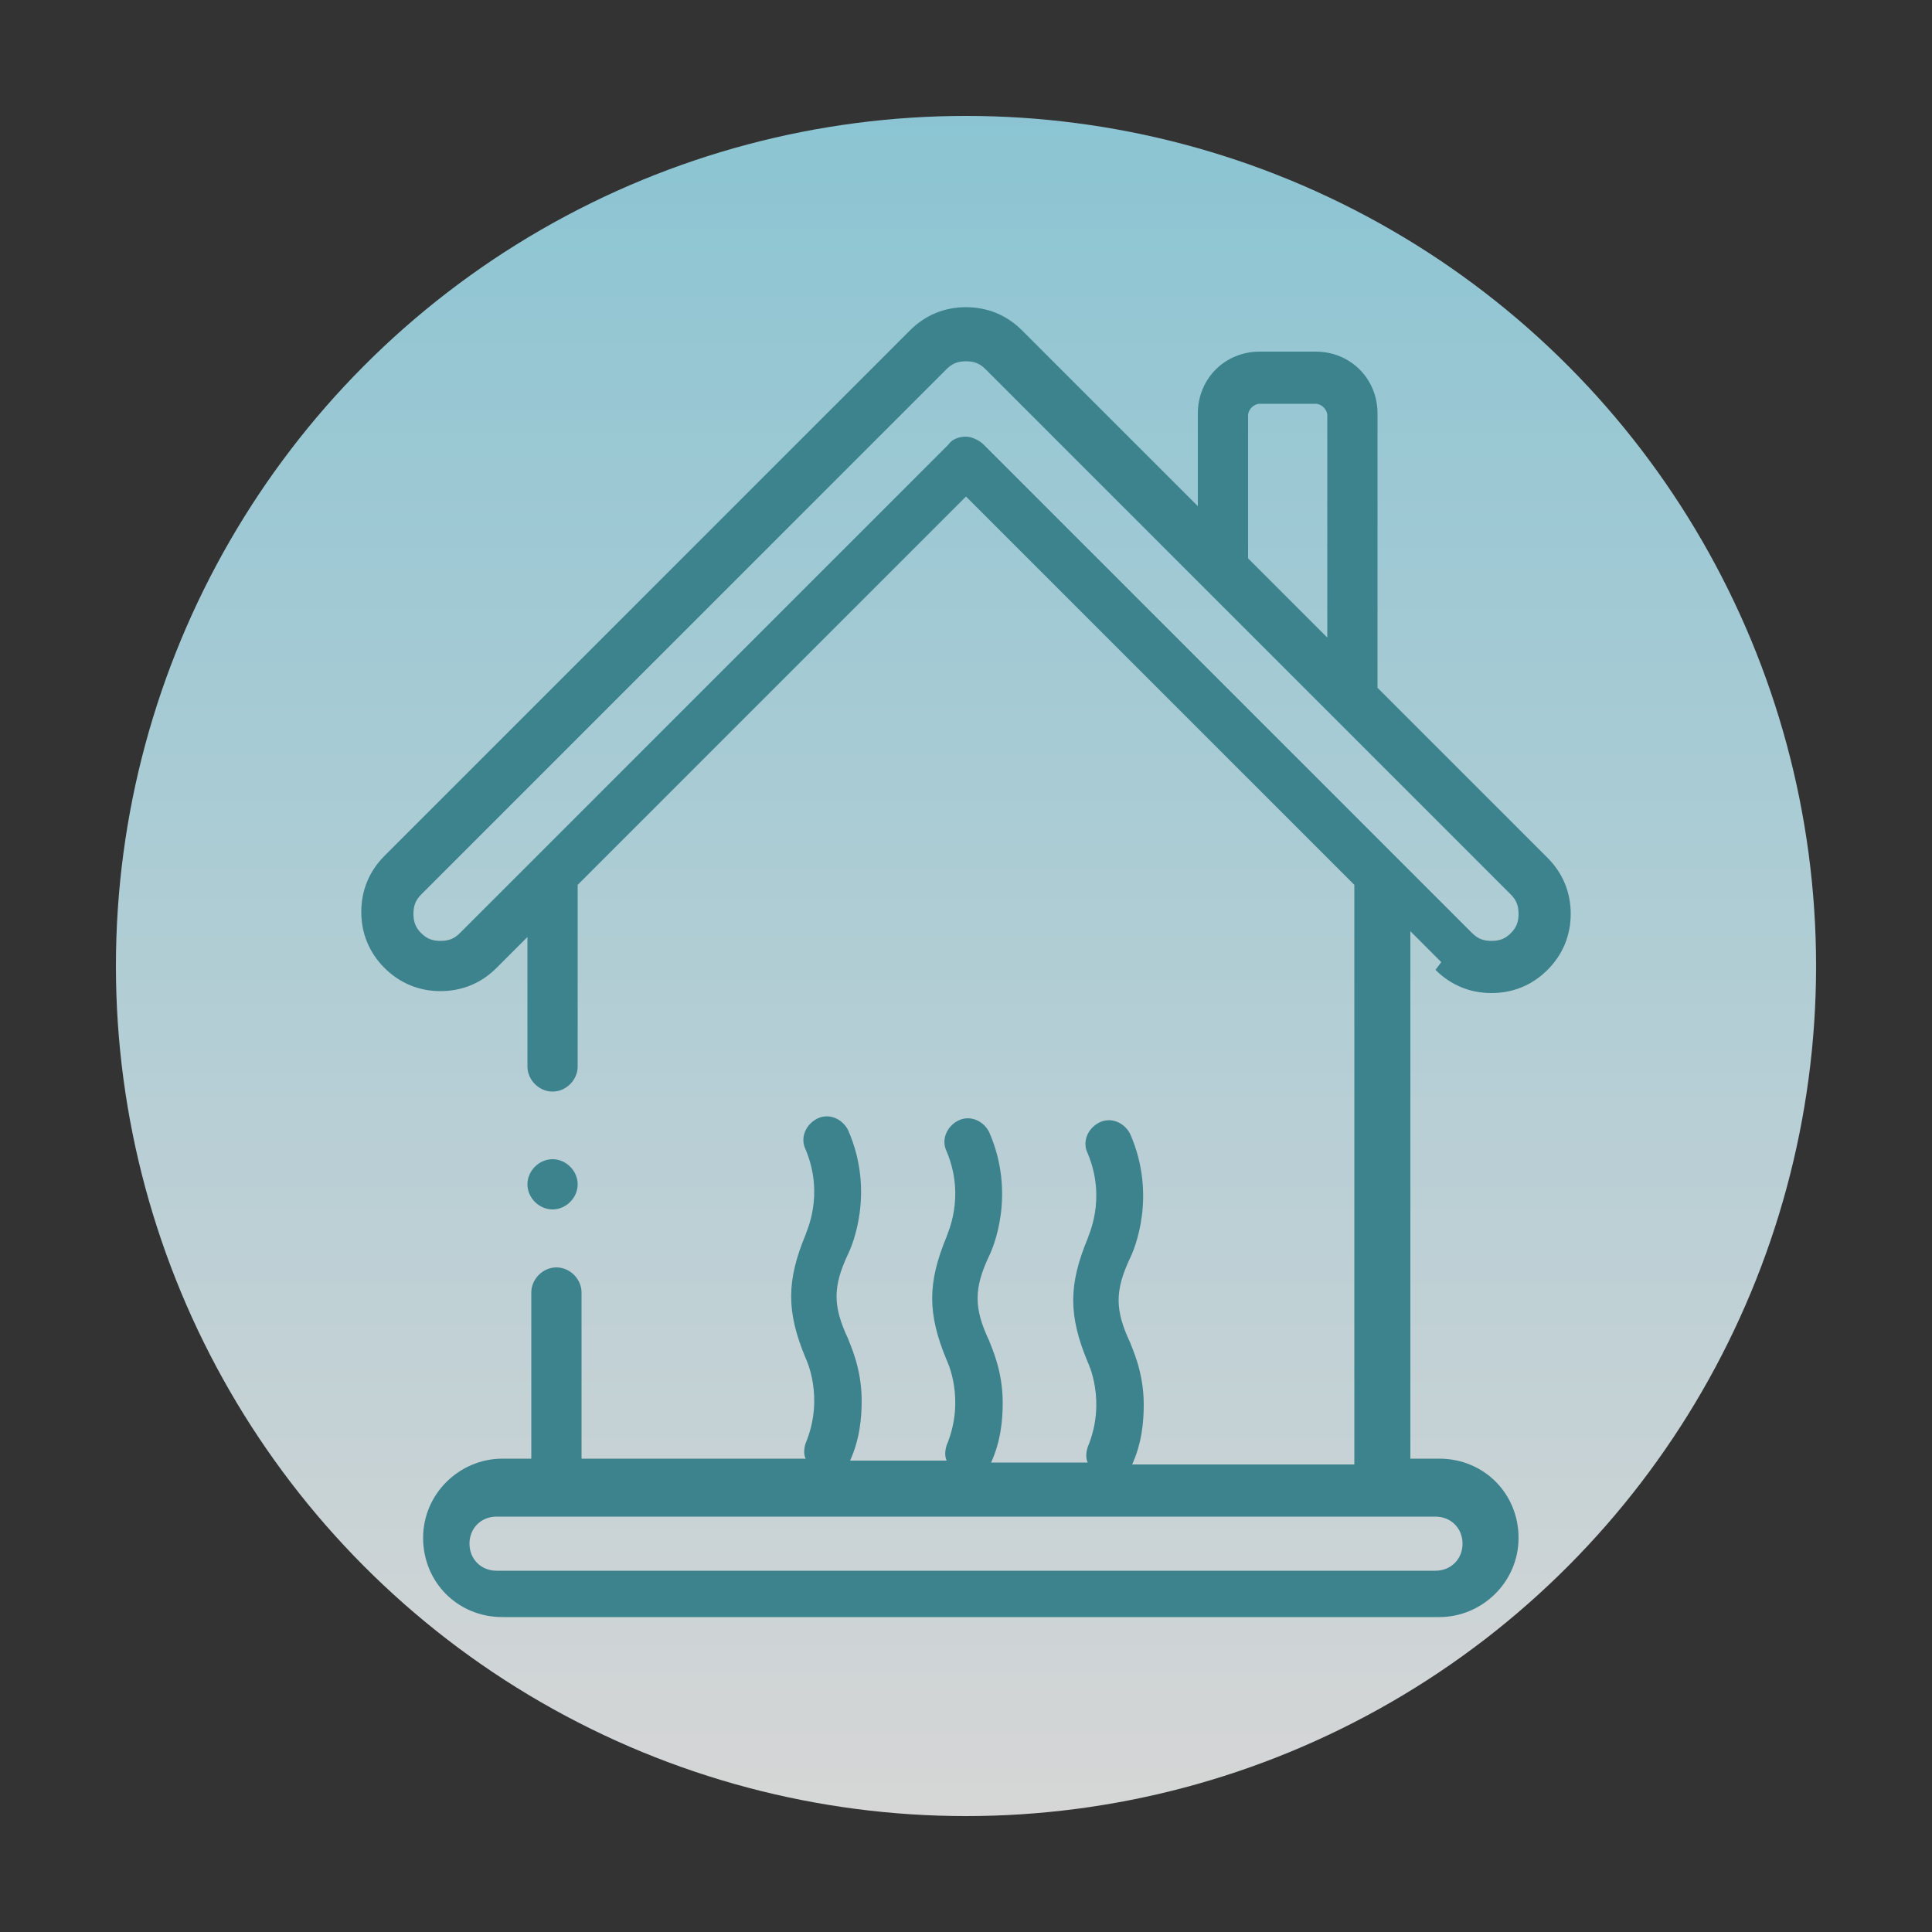
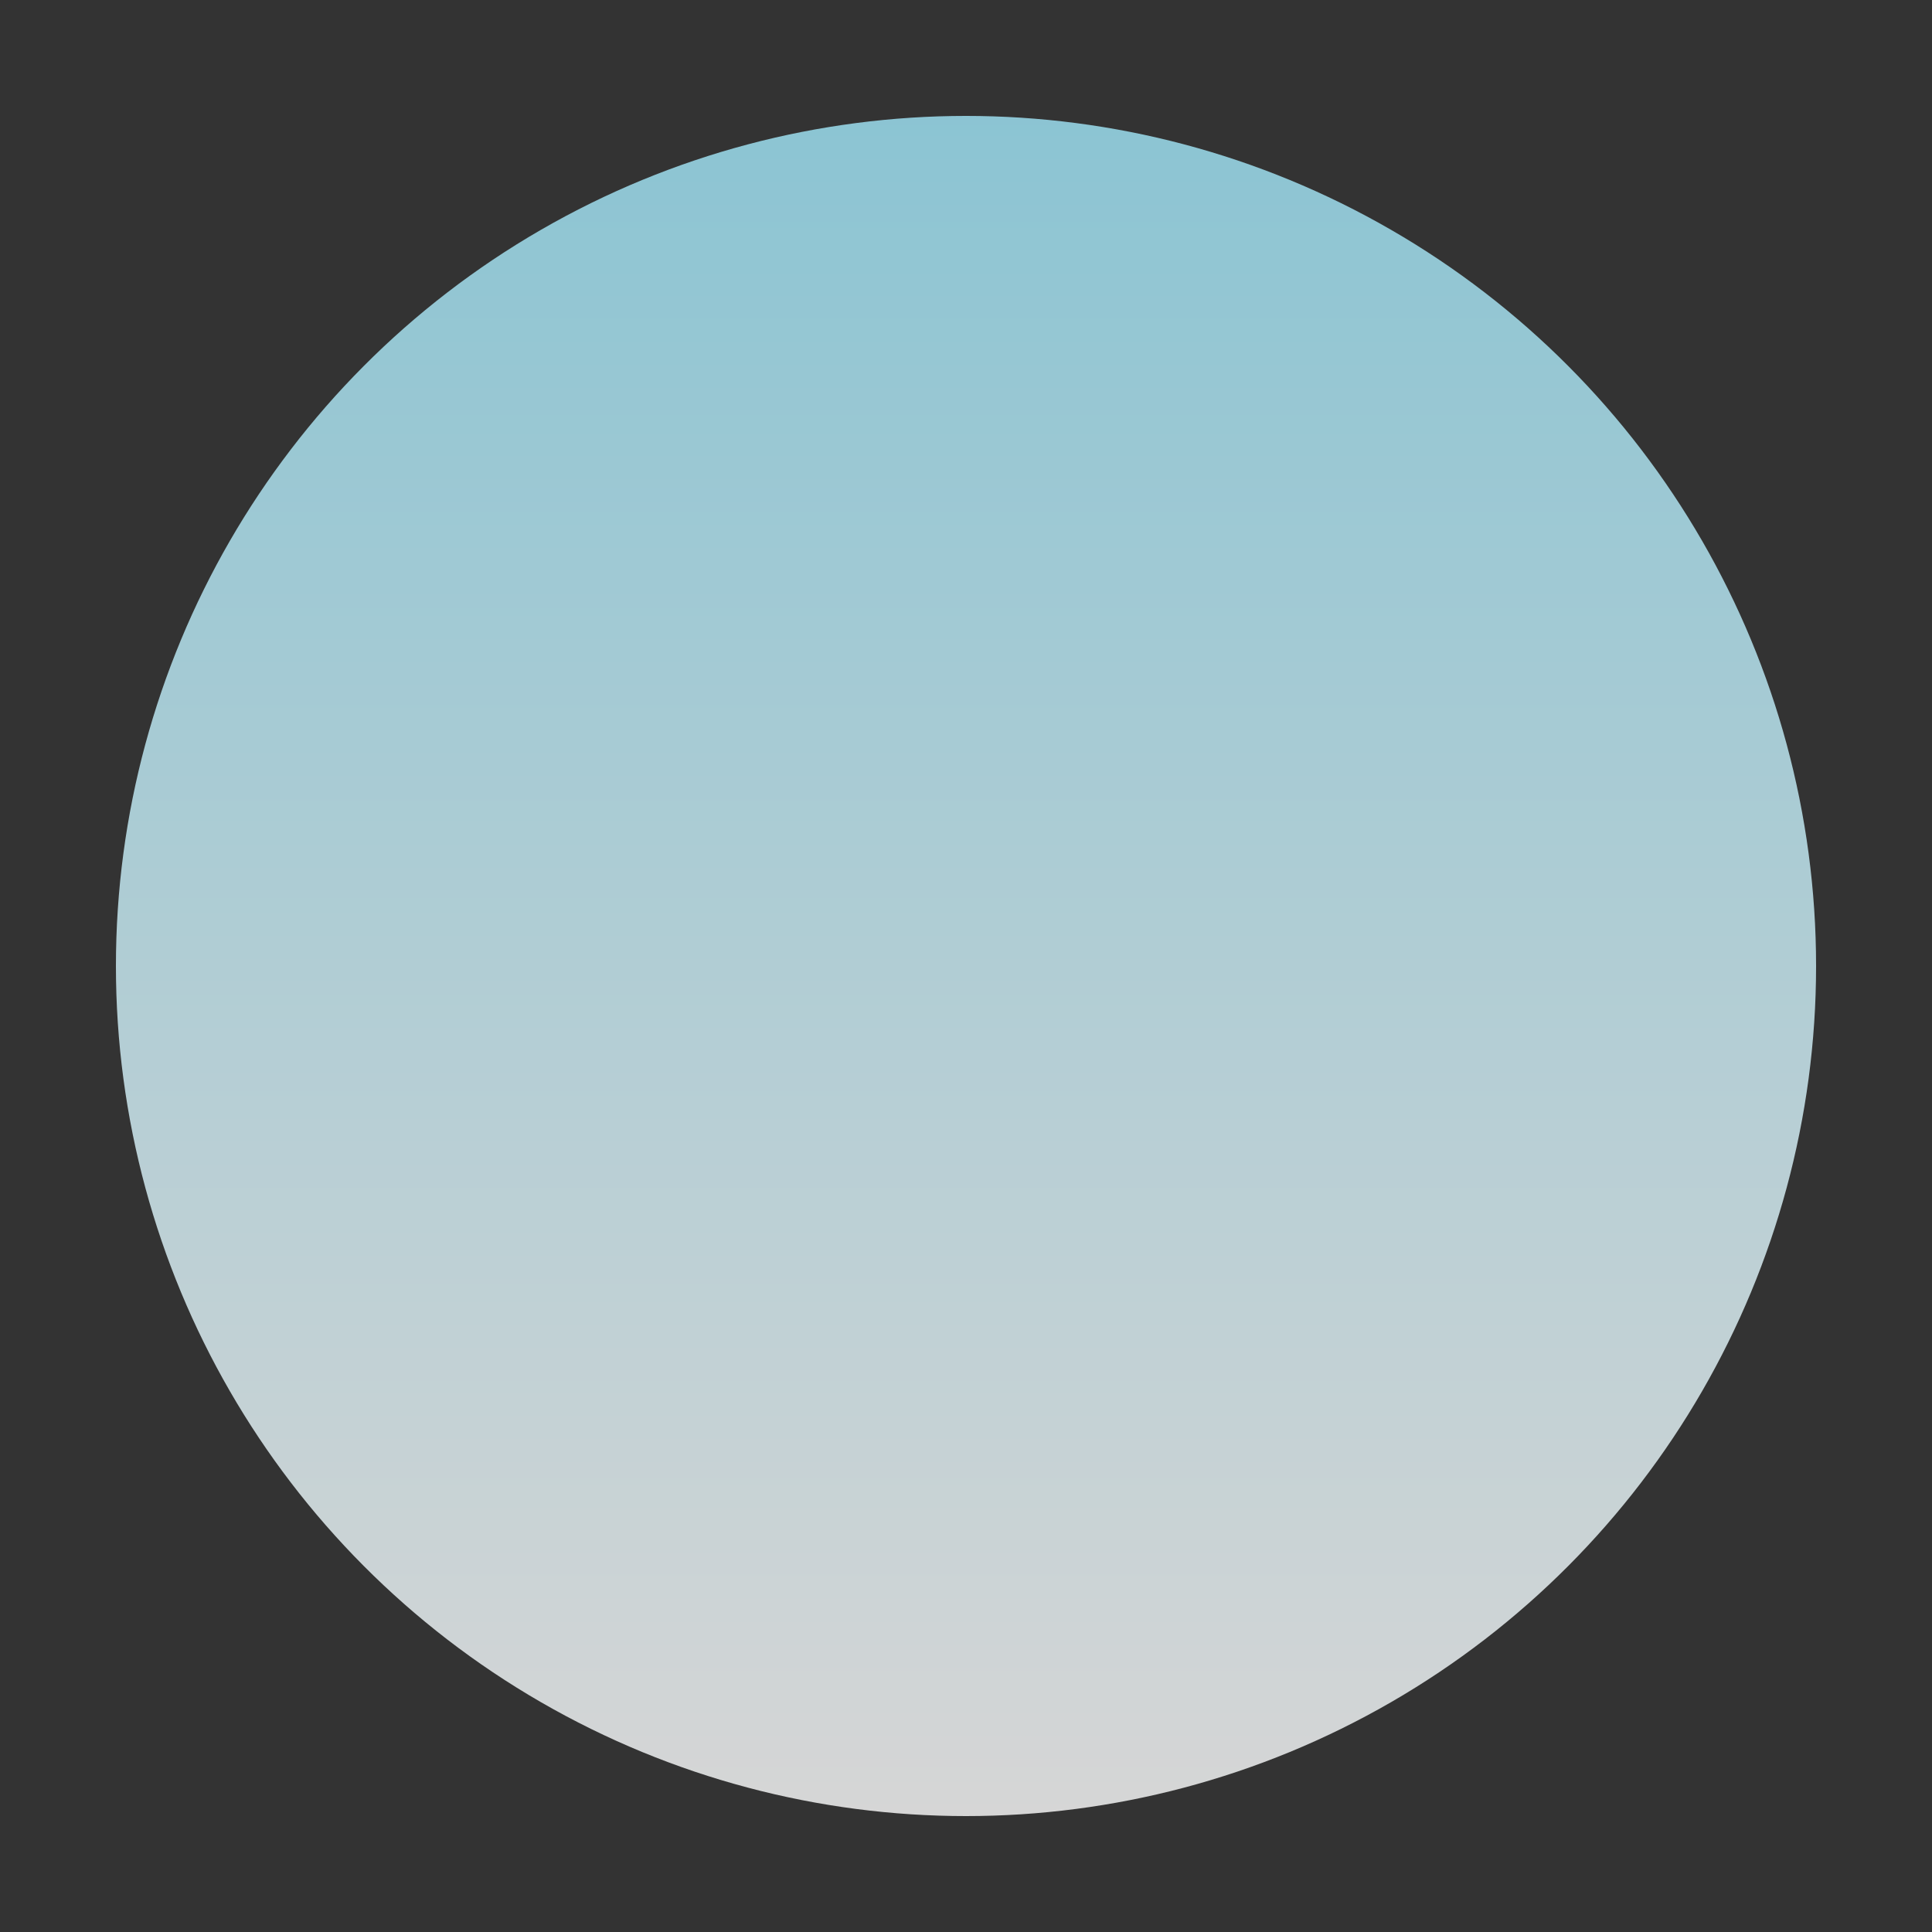
<svg xmlns="http://www.w3.org/2000/svg" id="a" viewBox="0 0 100 100">
  <rect x="0" y="0" width="100" height="100" fill="#333333" stroke="none" />
  <defs>
    <linearGradient id="b" x1="1669.3" y1="1255.9" x2="1757.3" y2="1255.9" gradientTransform="translate(-1205.9 1763.3) rotate(-90)" gradientUnits="userSpaceOnUse">
      <stop offset="0" stop-color="#fff" />
      <stop offset="1" stop-color="#a2e9fb" />
    </linearGradient>
  </defs>
  <circle cx="50" cy="50" r="44" fill="url(#b)" opacity=".8" />
-   <path d="M74.3,50.2c.8.8,1.8,1.2,2.9,1.2s2.1-.4,2.9-1.2,1.2-1.8,1.2-2.9c0-1.1-.4-2.1-1.2-2.9l-8.8-8.8v-14.2c0-1.8-1.4-3.2-3.2-3.2h-2.9c-1.8,0-3.2,1.4-3.2,3.2v4.8l-9.1-9.1c-.8-.8-1.8-1.2-2.9-1.2h0c-1.1,0-2.1.4-2.9,1.2l-27.2,27.2c-.8.8-1.2,1.8-1.2,2.9,0,1.1.4,2.1,1.2,2.9.8.8,1.8,1.2,2.9,1.2s2.1-.4,2.9-1.2l1.6-1.6v6.7c0,.7.6,1.3,1.3,1.3s1.3-.6,1.3-1.3v-9.4l20.1-20.1,20.1,20.1v30h-11.5c.5-1.1.6-2.2.6-3.1,0-1.7-.6-2.9-.7-3.2-.8-1.7-.8-2.7,0-4.4.2-.4,1.4-3.2,0-6.4-.3-.6-1-.9-1.6-.6-.6.3-.9,1-.6,1.6,1,2.4,0,4.3,0,4.4,0,0,0,0,0,0-1,2.4-1,4,0,6.4,0,0,0,0,0,0,0,0,1,2,0,4.4-.1.3-.1.6,0,.8h-5c.5-1.1.6-2.2.6-3.1,0-1.7-.6-2.9-.7-3.2-.8-1.7-.8-2.7,0-4.4.2-.4,1.4-3.2,0-6.4-.3-.6-1-.9-1.6-.6-.6.3-.9,1-.6,1.6,1,2.4,0,4.3,0,4.4,0,0,0,0,0,0-1,2.4-1,4,0,6.4,0,0,0,0,0,0,0,0,1,2,0,4.4-.1.3-.1.6,0,.8h-5c.5-1.1.6-2.2.6-3.1,0-1.7-.6-2.9-.7-3.2-.8-1.7-.8-2.7,0-4.4.2-.4,1.4-3.2,0-6.4-.3-.6-1-.9-1.6-.6-.6.3-.9,1-.6,1.6,1,2.4,0,4.3,0,4.4,0,0,0,0,0,0-1,2.4-1,4,0,6.4,0,0,0,0,0,0,0,0,1,2,0,4.4-.1.3-.1.6,0,.8h-11.6v-8.6c0-.7-.6-1.3-1.3-1.3s-1.3.6-1.3,1.3v8.6h-1.5c-2.2,0-4.1,1.8-4.1,4.1s1.8,4.1,4.1,4.1h48.5c2.2,0,4.1-1.8,4.1-4.1s-1.8-4.1-4.1-4.1h-1.5v-27.3l1.6,1.6ZM64.6,21.5c0-.3.3-.6.6-.6h2.9c.3,0,.6.3.6.6v11.5l-4.1-4.1v-7.5ZM74.3,78.5c.8,0,1.4.6,1.4,1.4s-.6,1.4-1.4,1.4H25.7c-.8,0-1.4-.6-1.4-1.4s.6-1.4,1.4-1.4h48.5ZM50.9,23c-.2-.2-.6-.4-.9-.4s-.7.1-.9.4l-25.3,25.3c-.3.3-.6.4-1,.4s-.7-.1-1-.4-.4-.6-.4-1c0-.4.1-.7.4-1l27.2-27.2c.3-.3.6-.4,1-.4h0c.4,0,.7.1,1,.4l27.2,27.2c.3.3.4.6.4,1,0,.4-.1.7-.4,1s-.6.4-1,.4-.7-.1-1-.4l-25.3-25.3Z" fill="#3d838e" />
-   <path d="M28.6,62.6c.7,0,1.3-.6,1.3-1.3s-.6-1.3-1.3-1.3-1.3.6-1.3,1.3h0c0,.7.6,1.3,1.3,1.3Z" fill="#3d838e" />
</svg>